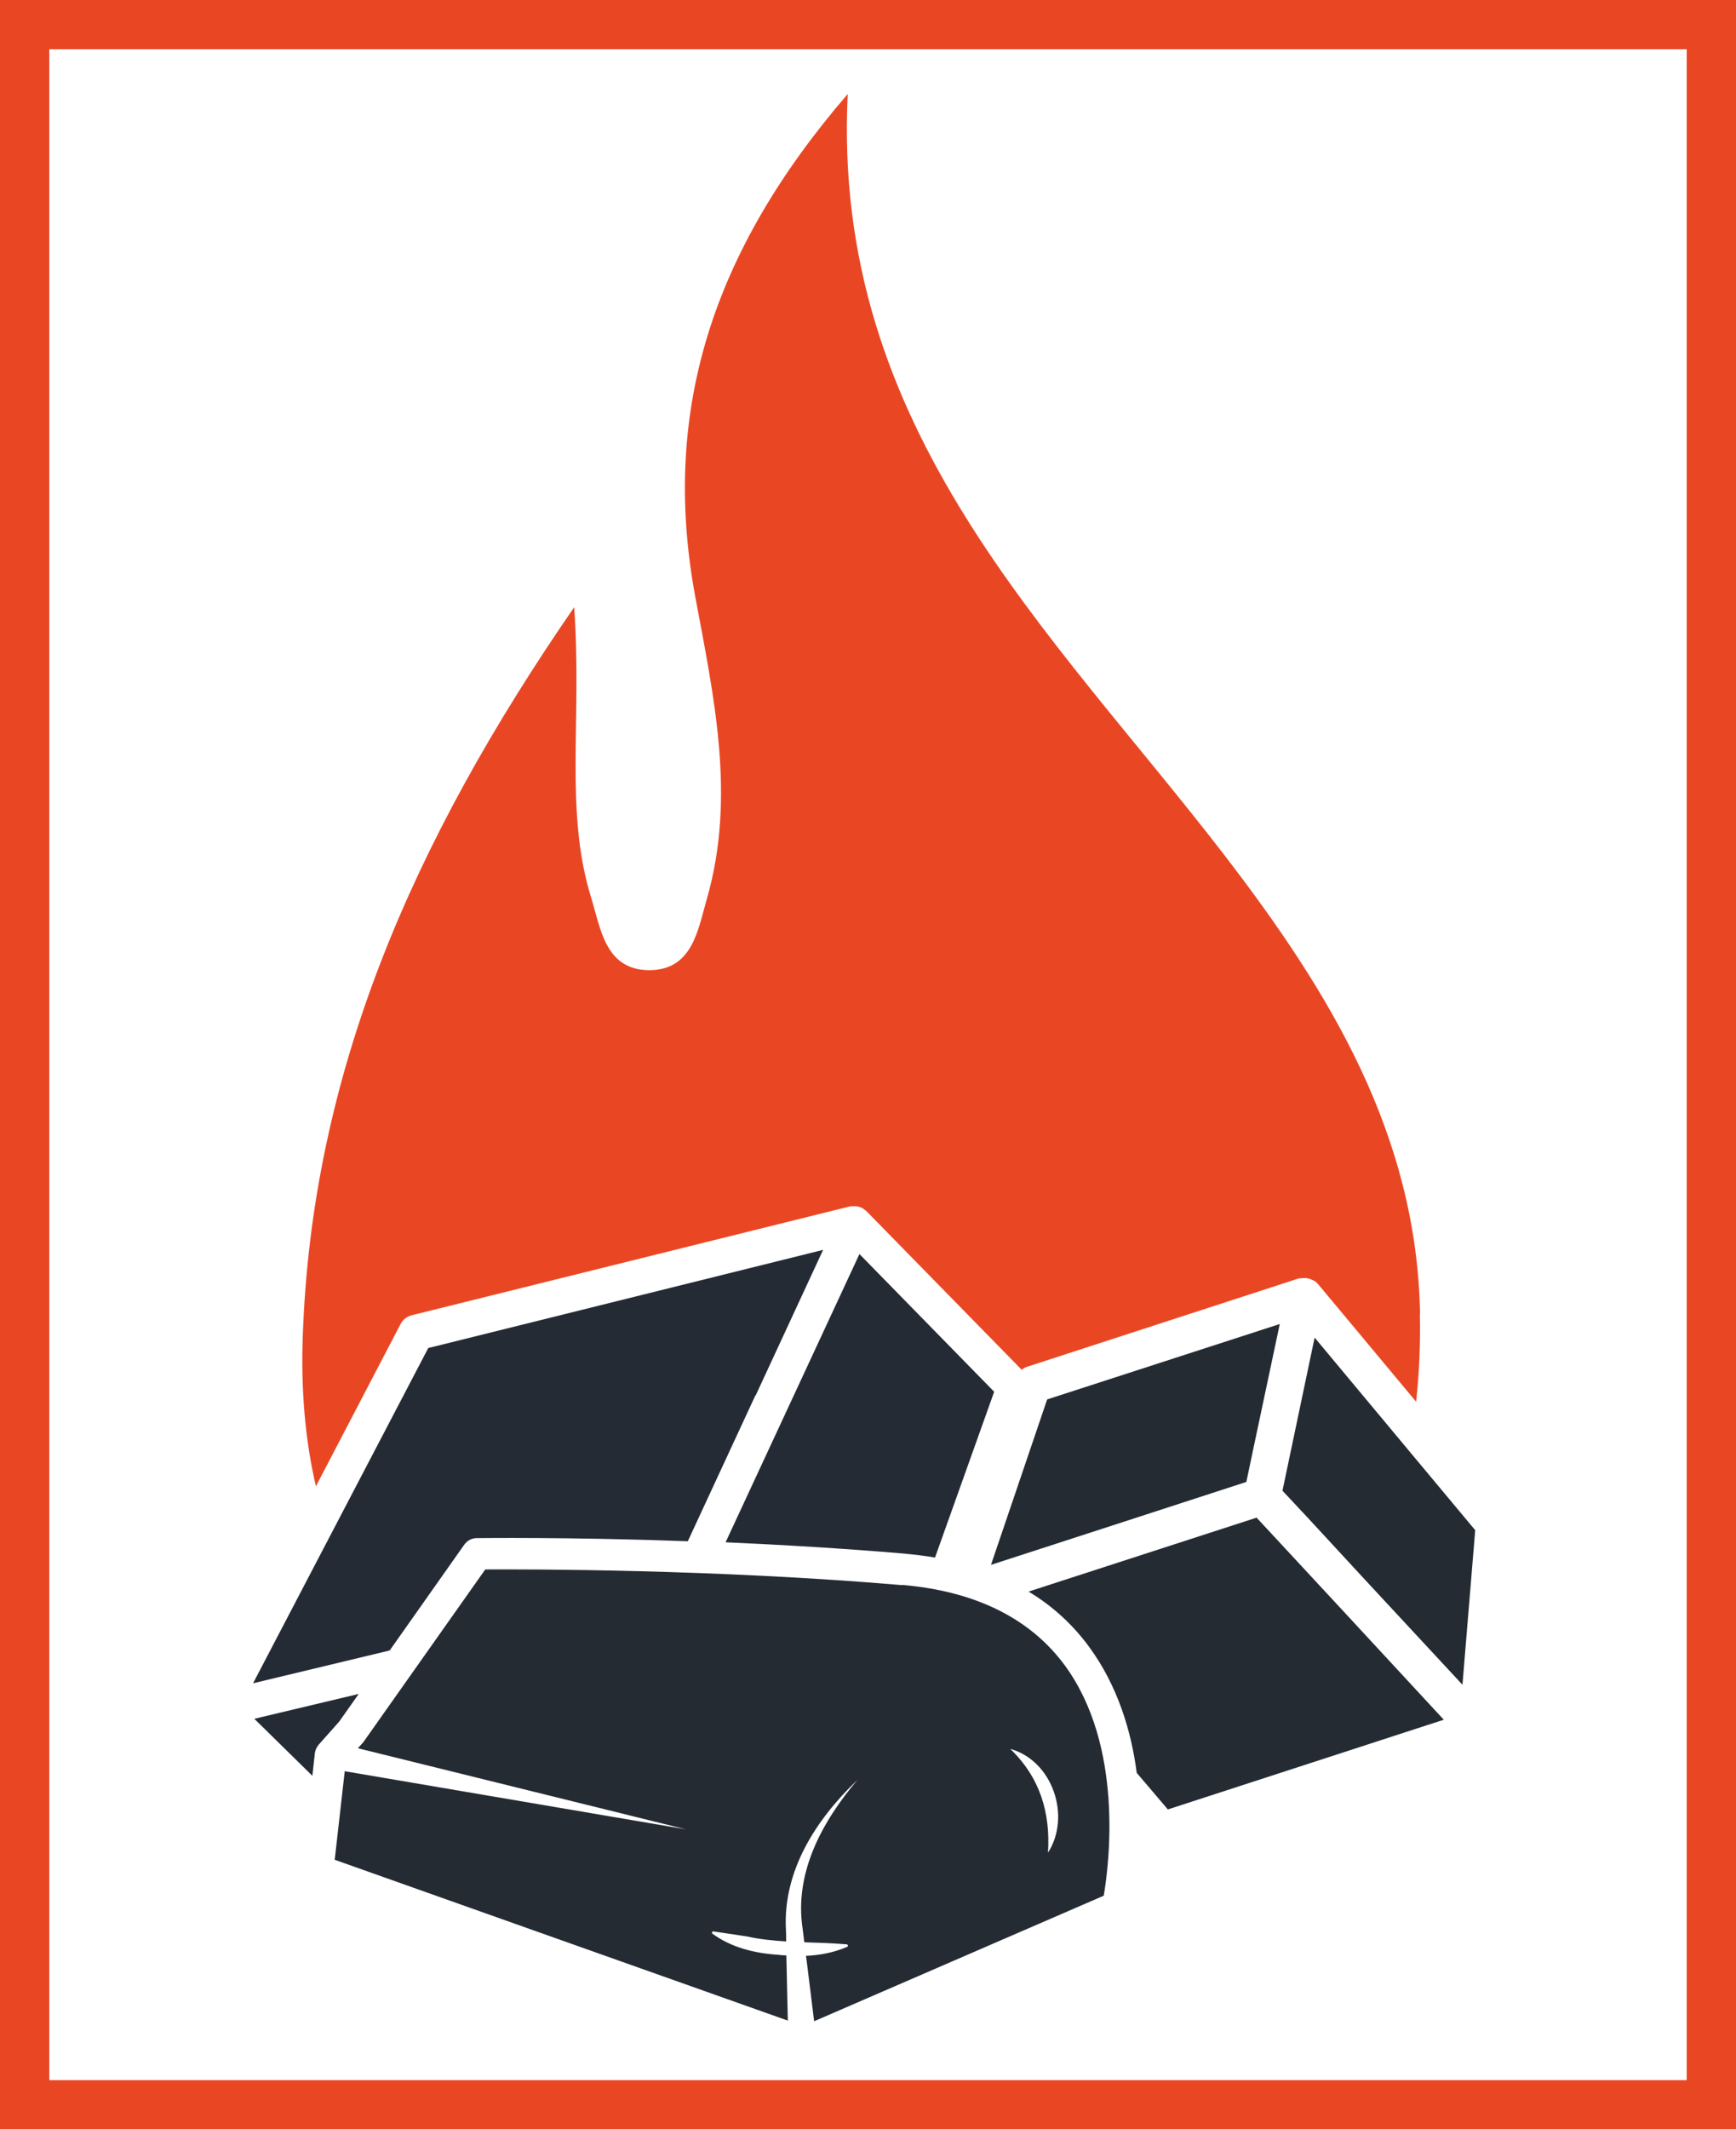
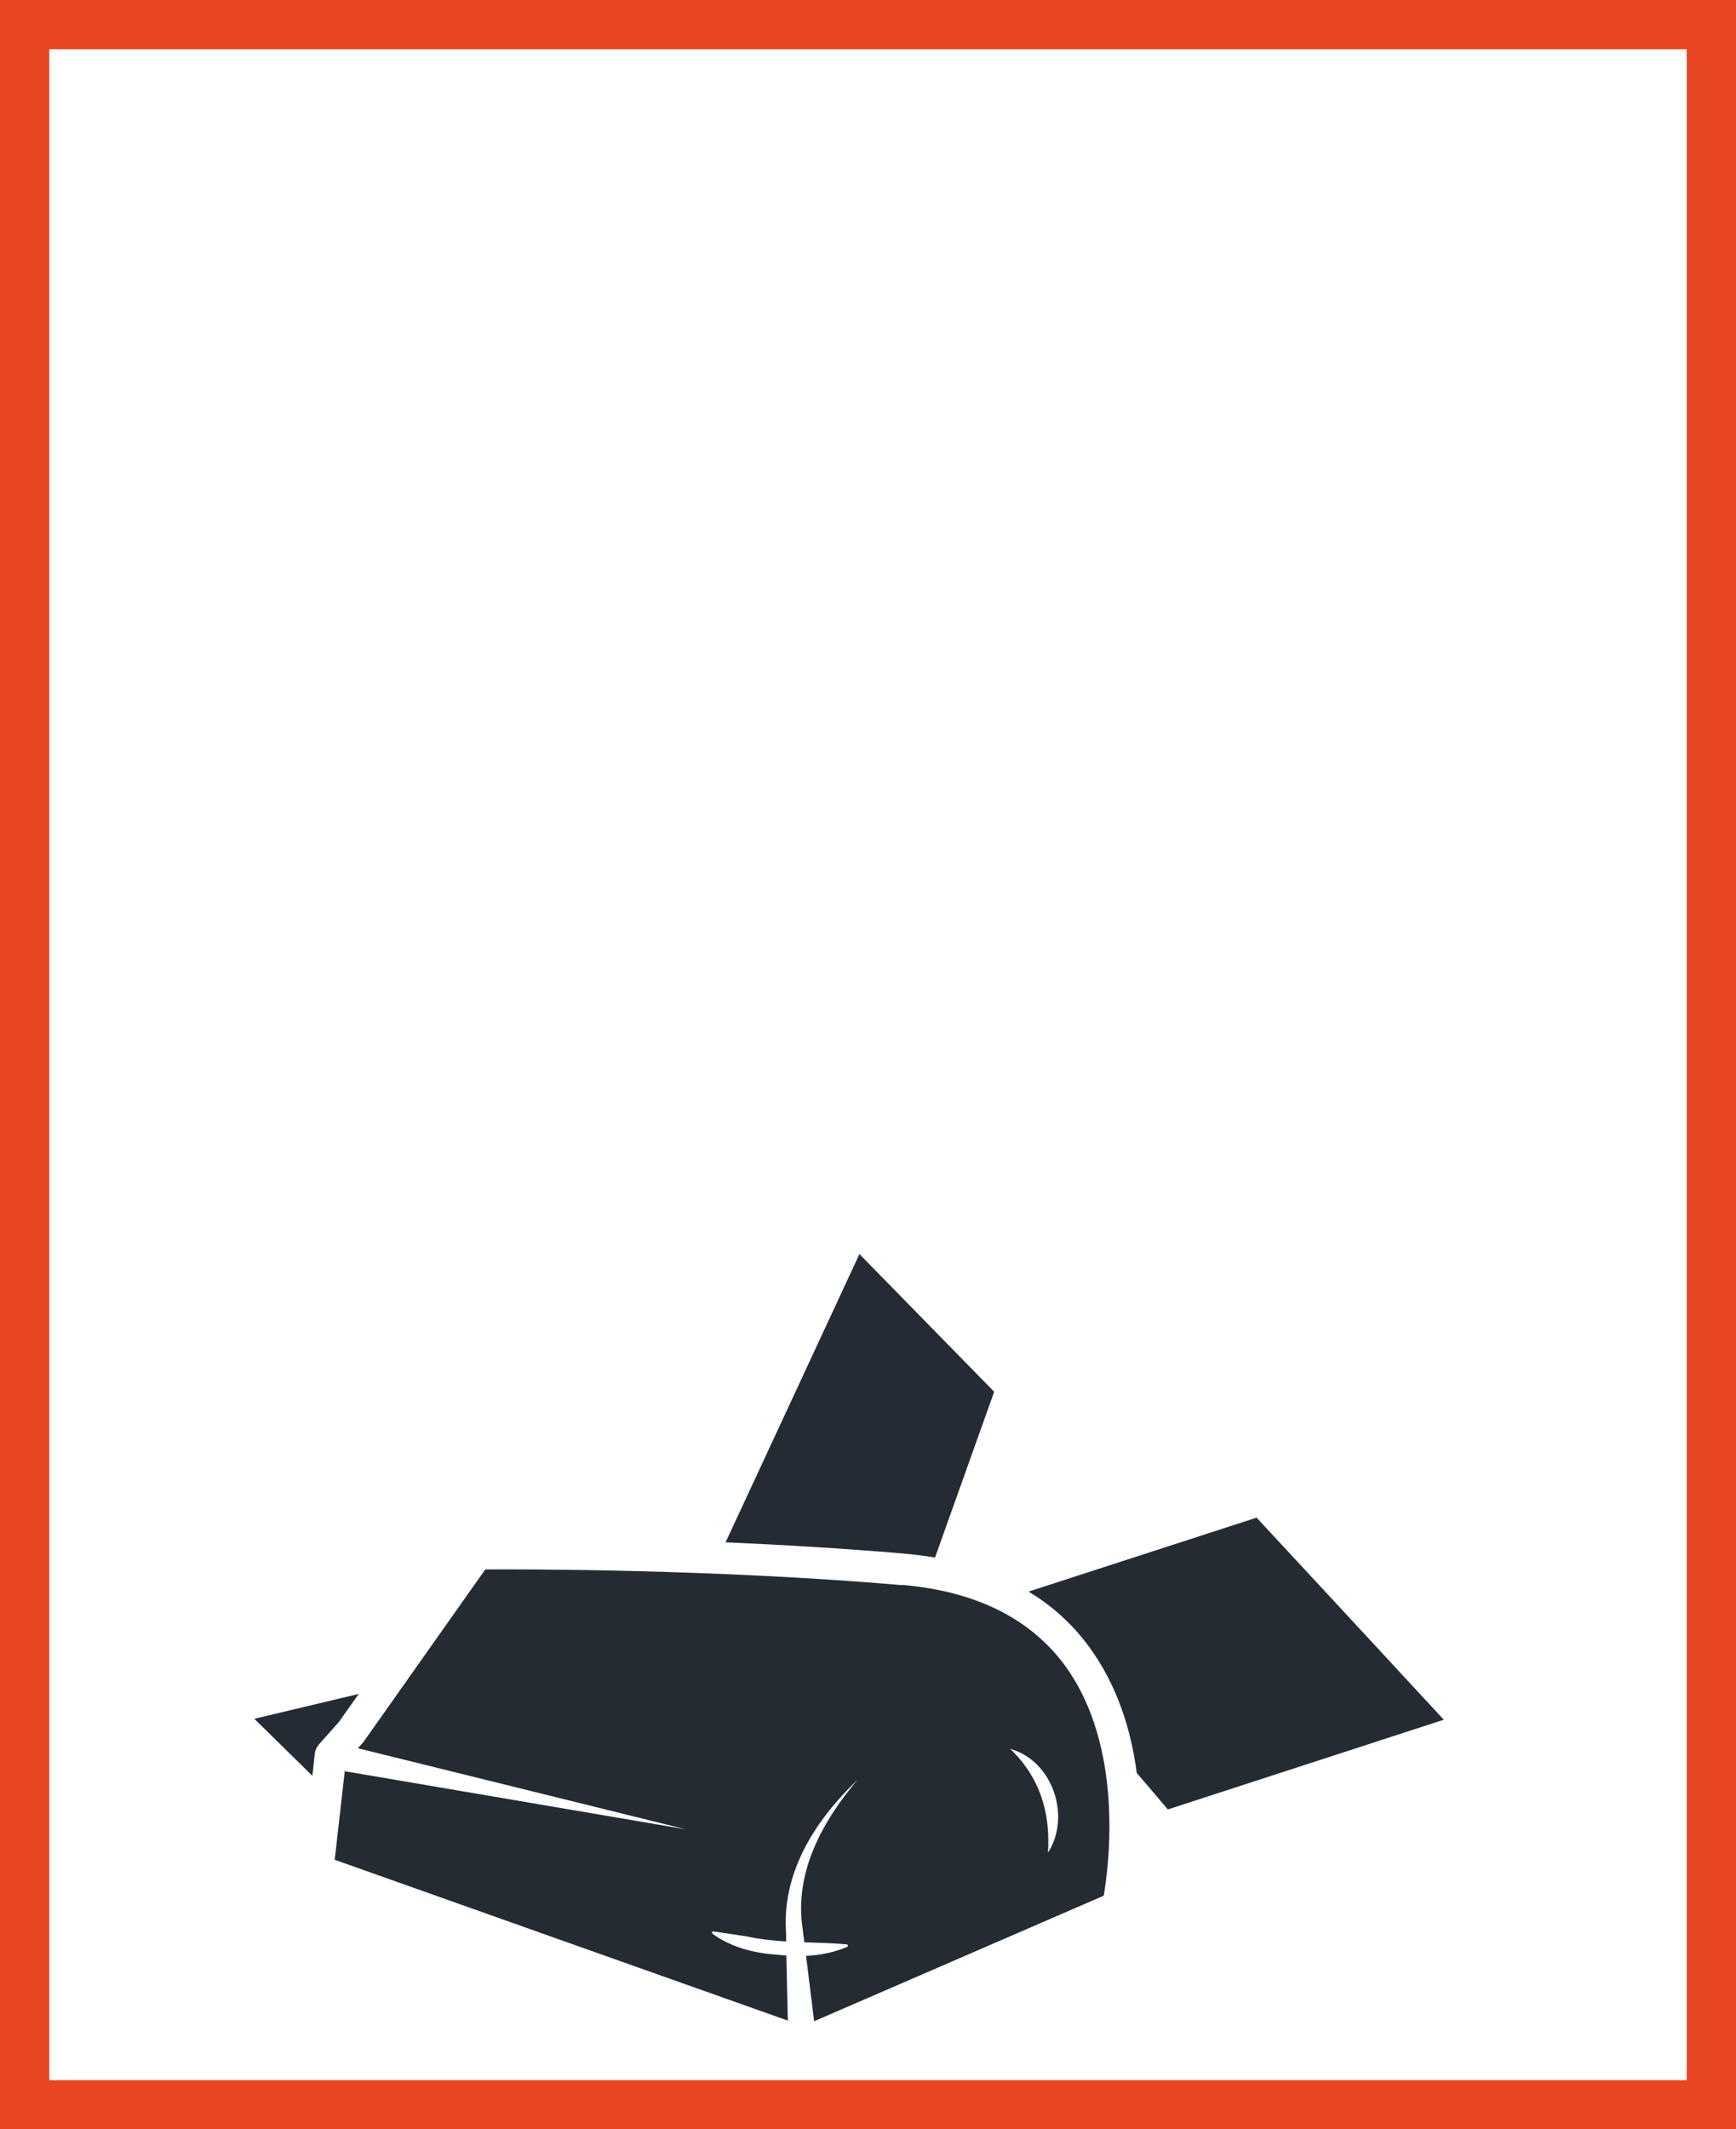
<svg xmlns="http://www.w3.org/2000/svg" id="Layer_2" data-name="Layer 2" viewBox="0 0 83.14 101.94">
  <defs>
    <style>      .cls-1 {        fill: #242b34;      }      .cls-1, .cls-2, .cls-3, .cls-4, .cls-5 {        stroke-width: 0px;      }      .cls-2 {        fill: #242b33;      }      .cls-3 {        fill-rule: evenodd;      }      .cls-3, .cls-5 {        fill: #e94724;      }      .cls-4 {        fill: #f2f1d8;      }    </style>
  </defs>
  <g id="Layer_1-2" data-name="Layer 1">
    <g>
      <path class="cls-5" d="M80.78,2.36v97.23H2.36V2.36h78.43M83.14,0H0v101.94h83.14V0h0Z" />
      <g>
-         <path class="cls-3" d="M68,62.91c.03,1.46-.03,2.86-.18,4.2l-4.67-5.6s-.03-.03-.05-.05c-.01-.01-.03-.03-.04-.05-.02-.02-.04-.03-.05-.04-.03-.03-.06-.05-.1-.06-.04-.02-.07-.04-.11-.05-.04-.02-.07-.03-.11-.04-.04-.01-.08-.02-.12-.03-.03,0-.07,0-.11,0-.05,0-.08,0-.13.01-.03,0-.05,0-.08,0-.01,0-.02.01-.03.01,0,0-.02,0-.03,0l-13.01,4.23c-.09.03-.17.08-.25.14l-7.43-7.59s-.05-.05-.08-.06c-.02-.01-.04-.03-.06-.05-.05-.04-.11-.06-.17-.09-.01,0-.02,0-.03,0-.07-.03-.14-.04-.21-.04h-.07s-.08,0-.12,0c0,0-.02,0-.03.01h-.03l-20.98,5.21c-.23.06-.43.21-.54.43l-4.05,7.76c-.52-2.23-.72-4.63-.63-7.17.43-12.59,5.23-23.65,13-34.92.38,5.45-.47,9.76.81,13.9.46,1.5.68,3.46,2.77,3.48,2.08,0,2.34-1.9,2.78-3.44,1.39-4.86.33-9.65-.56-14.43-1.65-8.88.81-16.55,7.3-24.08-.79,16.09,9.78,25.7,18.07,36.48,5.01,6.52,9.18,13.34,9.34,21.91Z" />
        <g>
          <path class="cls-1" d="M12.18,82.29l5-1.19-.94,1.33-.97,1.09c-.1.12-.17.26-.19.41l-.12,1.09-2.78-2.73Z" />
-           <path class="cls-1" d="M36.18,66.8l-3.24,6.99c-5.77-.21-10.04-.15-10.11-.15-.24,0-.46.12-.6.32l-3.54,5.02s.02.03.03.04h-.06s-6.54,1.57-6.54,1.57l3.69-7.06,4.7-8.99,18.91-4.7-3.23,6.97Z" />
          <path class="cls-1" d="M47.61,66.64l-2.83,7.93c-.48-.08-.97-.14-1.49-.19-2.93-.25-5.86-.42-8.54-.54l6.41-13.8,6.45,6.59Z" />
-           <polygon class="cls-2" points="61.29 63.39 60.02 69.38 59.69 70.95 53.35 73.01 47.46 74.92 50.15 67 61.29 63.39" />
          <path class="cls-2" d="M69.16,82.33l-13.23,4.3-1.08-1.27-.41-.48c-.26-2-.91-4.16-2.27-6.02-.79-1.08-1.76-1.97-2.91-2.66l10.92-3.54,4.25,4.58,4.72,5.1Z" />
-           <polygon class="cls-2" points="70.65 73.26 70.04 80.66 65.36 75.62 62.71 72.75 61.42 71.37 62.96 64.04 67.47 69.45 70.65 73.26" />
          <path class="cls-4" d="M18.69,78.96l-.04.05h.06s-.02-.04-.03-.05ZM53.05,85.96c0,.06.01.11.01.17.03,0,.06-.02.1-.04l-.11-.13Z" />
          <path class="cls-2" d="M43.19,75.89c-9-.77-18.01-.76-19.95-.75l-5.79,8.2s-.03.04-.05.07l-.26.29c2.02.5,15.7,3.88,15.7,3.88l-16.33-2.78-.48,4.24,21.7,7.7c-.02-.84-.05-2.11-.07-3.12-.13-.01-.26-.01-.38-.03-1.12-.07-2.24-.34-3.16-1.01-.05-.04-.01-.13.05-.11l1.6.24c.63.14,1.25.2,1.88.24,0-.21,0-.39-.01-.54-.16-2.85,1.46-5.32,3.42-7.19-1.69,2-3.03,4.44-2.62,7.13,0,0,.04.3.08.64.67.02,1.35.04,2.03.1.06,0,.08.1.02.12-.63.27-1.3.4-1.97.43.02.18.04.3.04.3l.35,2.83,13.87-6.01c.25-1.48.98-7.14-1.86-11.02-1.66-2.26-4.29-3.56-7.8-3.86ZM50.19,88.7c.12-1.91-.38-3.6-1.81-4.97,2.03.56,2.93,3.23,1.81,4.97Z" />
        </g>
      </g>
    </g>
  </g>
</svg>